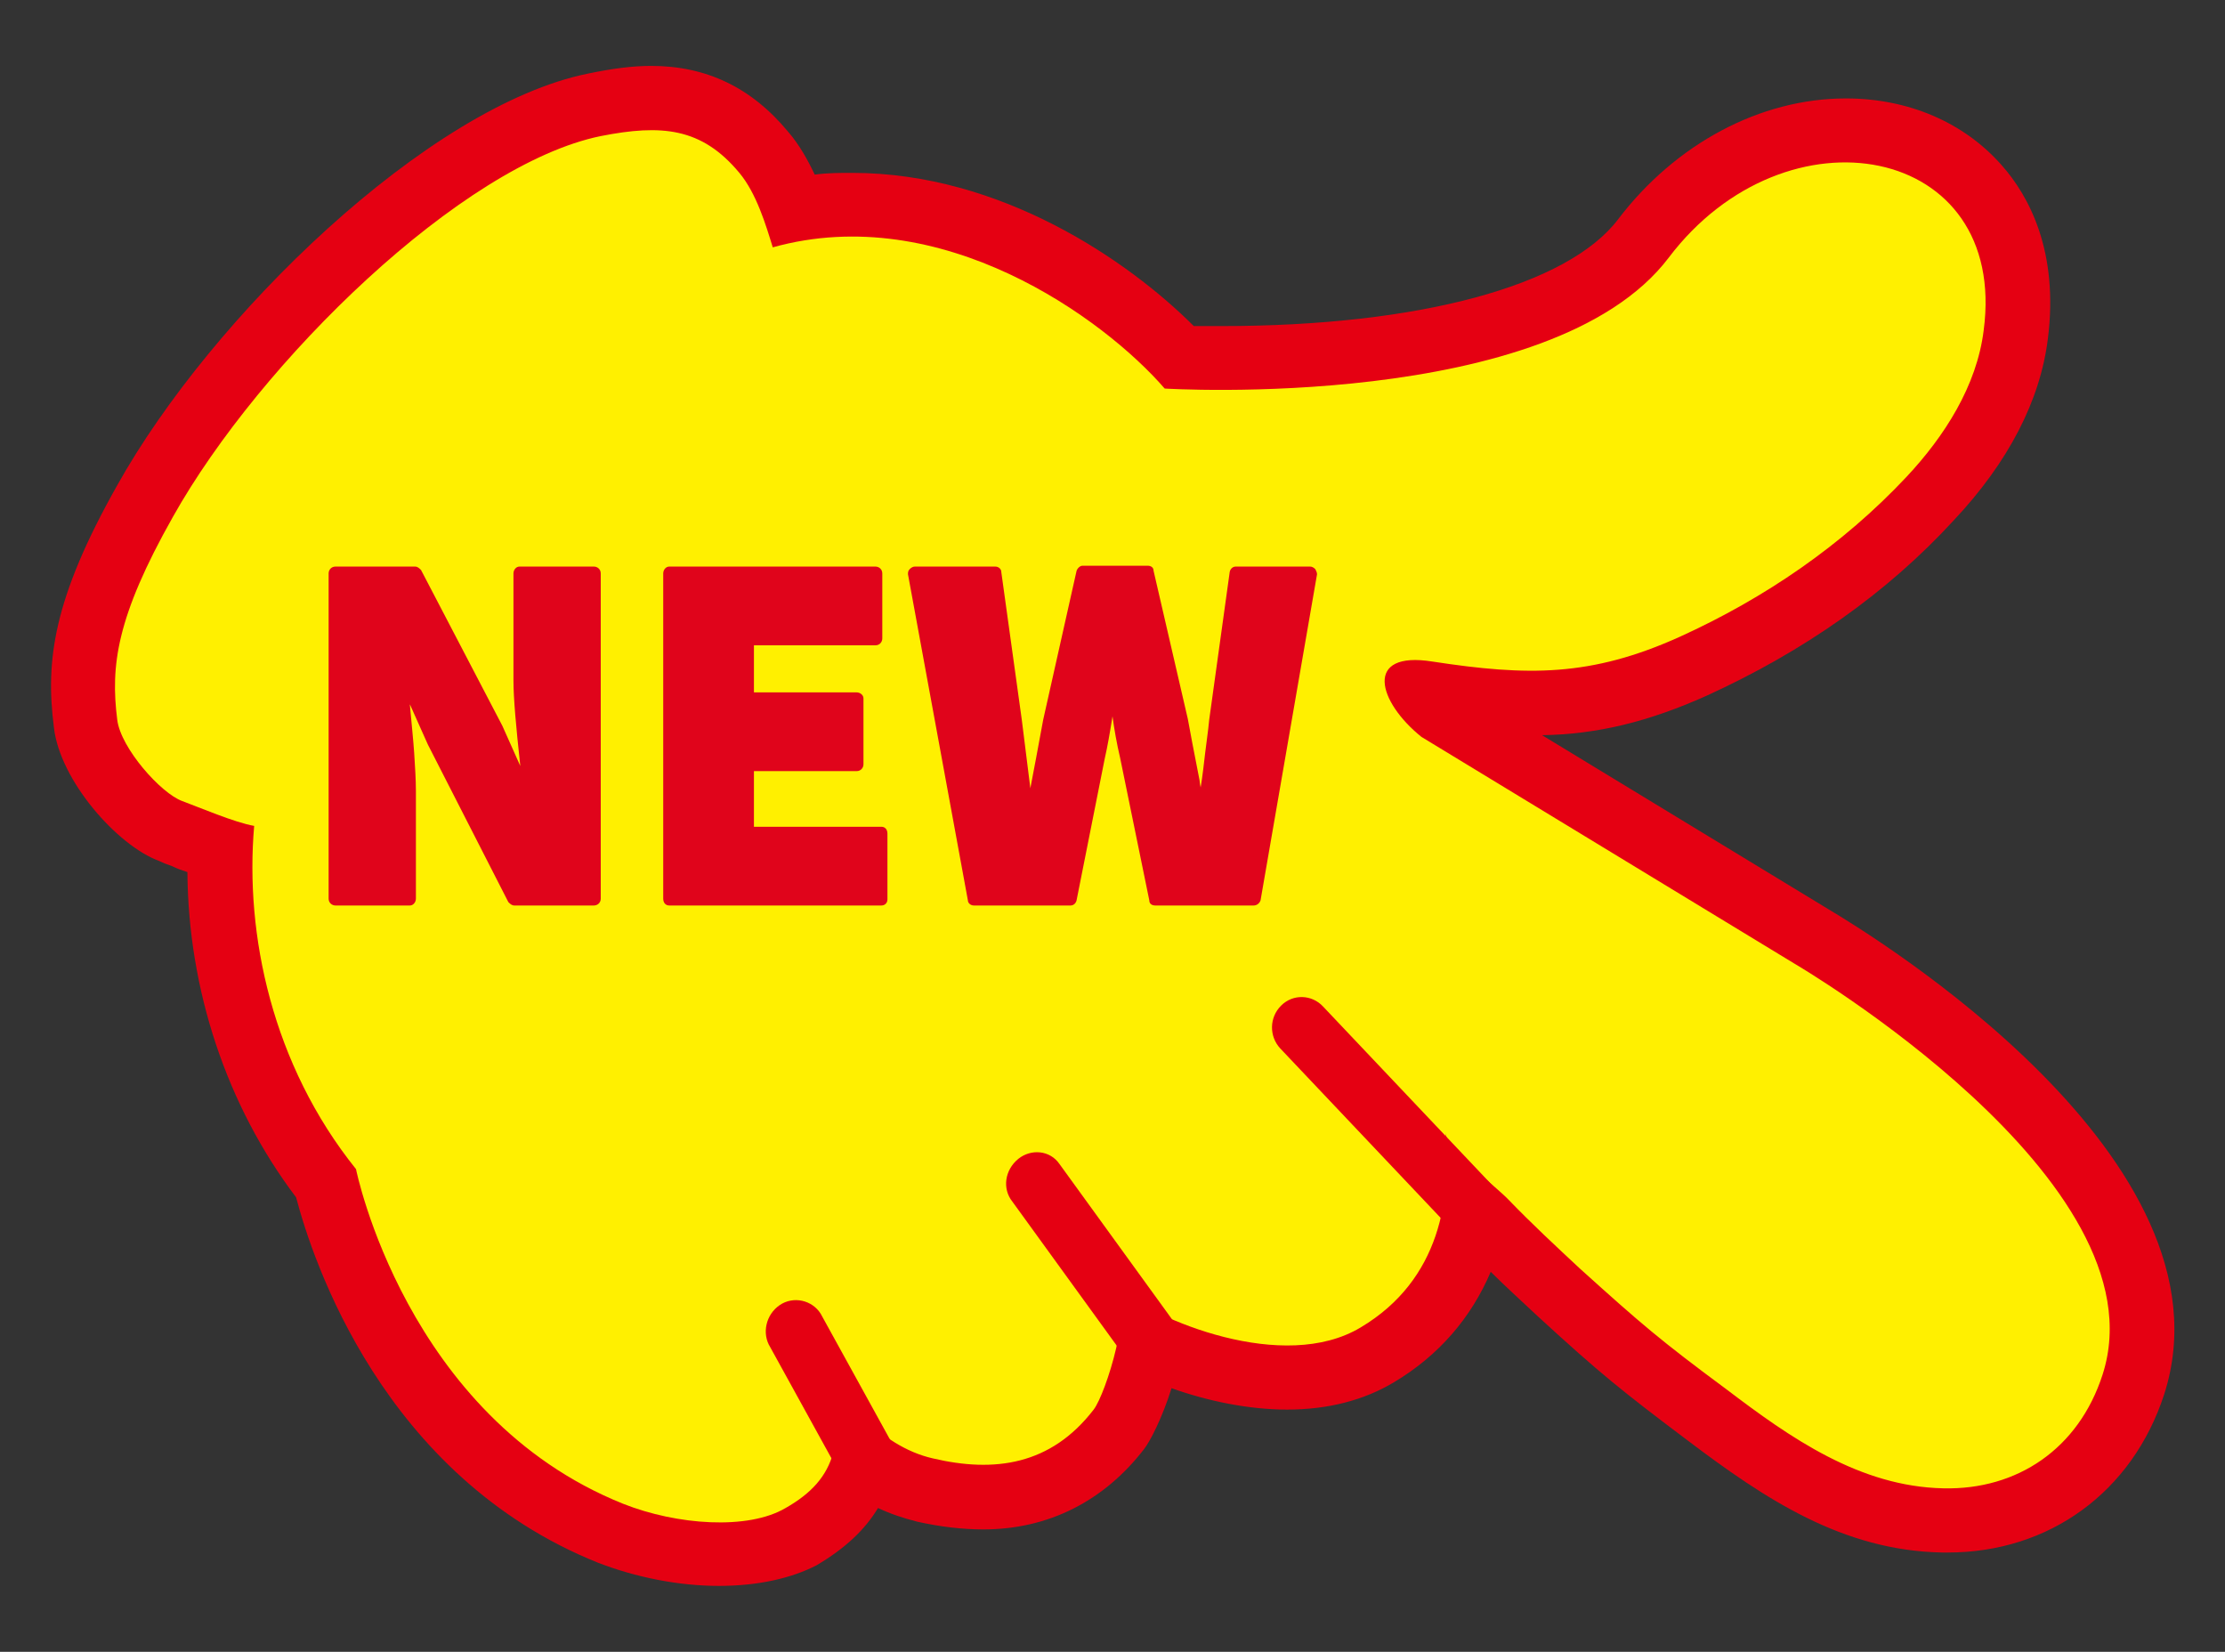
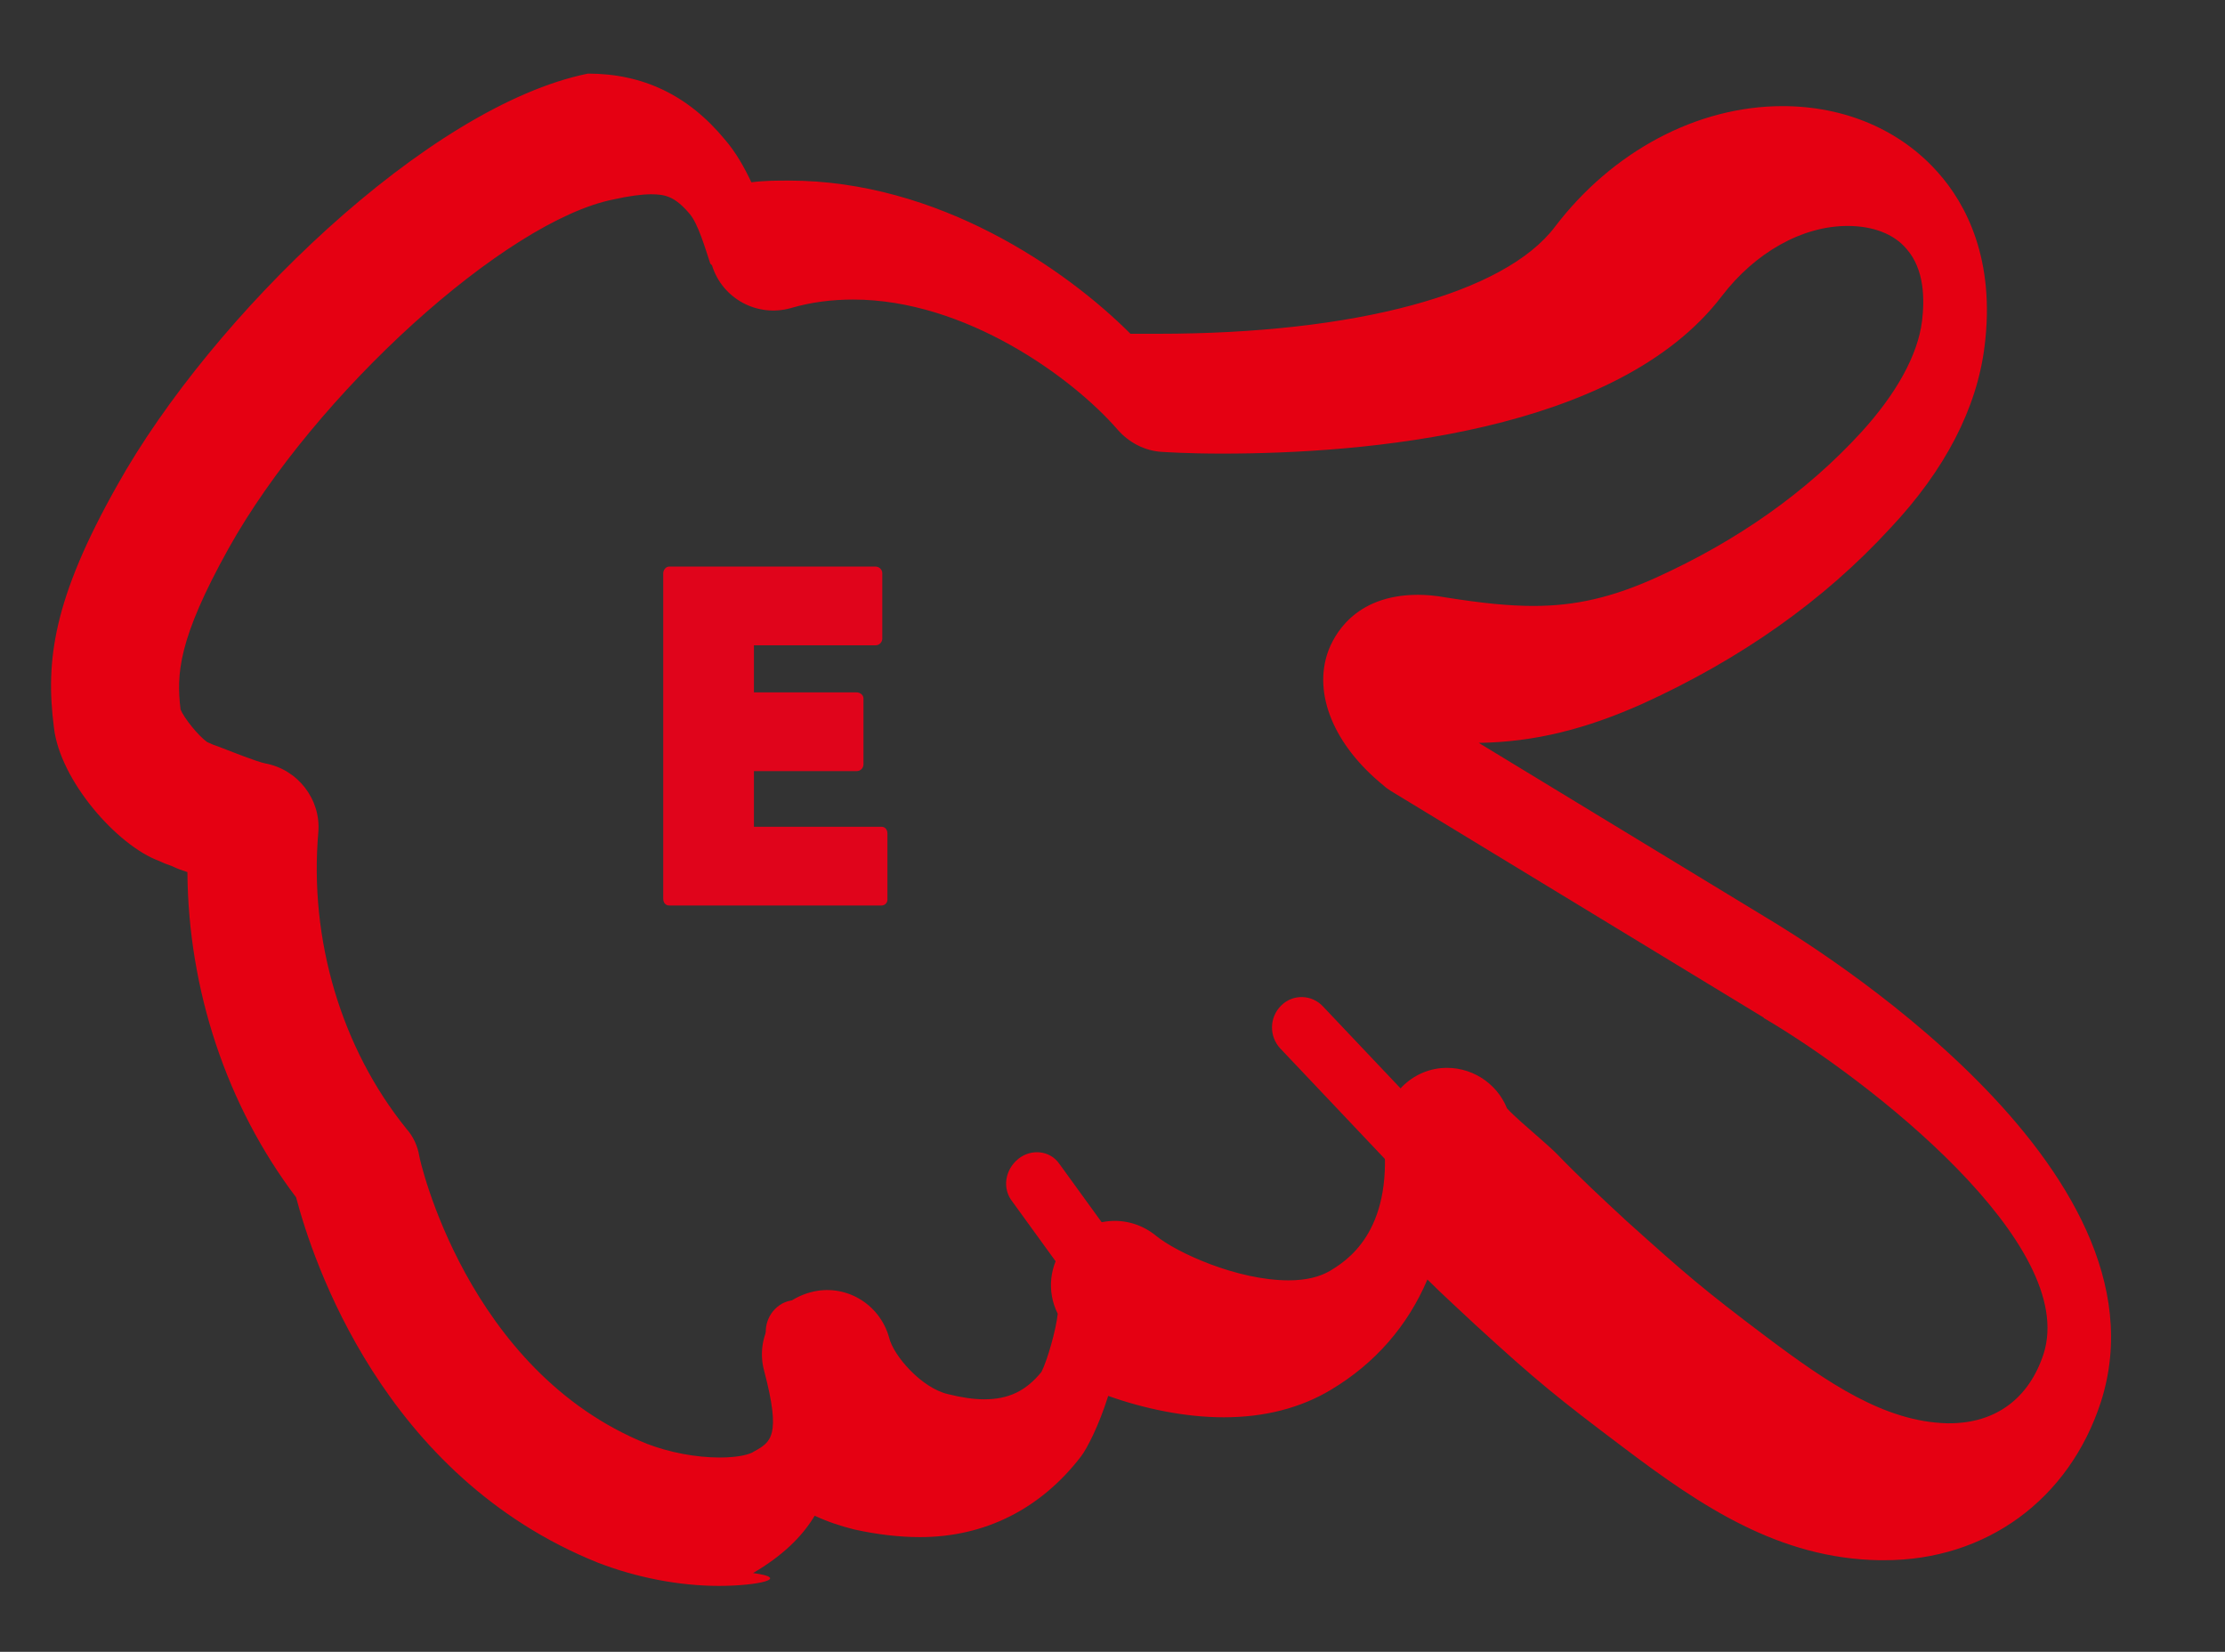
<svg xmlns="http://www.w3.org/2000/svg" version="1.1" id="レイヤー_1" x="0px" y="0px" viewBox="0 0 260 193" style="enable-background:new 0 0 260 193;" xml:space="preserve">
  <rect x="0" y="0" width="260" height="193" fill="#333333" stroke="none" />
  <style type="text/css">
	.st0{fill:#E50012;}
	.st1{fill:#FFF000;}
	.st2{fill:#E0041B;}
</style>
  <g>
    <g>
-       <path class="st0" d="M84,185.3c-4.7,0-9.7-1-14.1-2.7c-25.2-10.1-33.4-35.5-35.3-42.7c-8.1-10.7-12.6-24.2-12.7-38    c-0.6-0.2-1.2-0.4-1.8-0.7c-0.6-0.2-1.1-0.4-1.5-0.6C13.7,98.8,7,91.2,6.3,85c-1-7.8-0.1-15,7.4-28.3C24.7,37,50,12.4,68.7,8.6    c2.9-0.6,5.2-0.9,7.4-0.9c6.4,0,11.7,2.5,16,7.7c1.3,1.5,2.3,3.3,3.1,5c1.5-0.2,2.9-0.2,4.4-0.2c17.4,0,32.3,10.3,39.9,17.9    c0.9,0,2,0,3.2,0c23.1,0,40.5-4.7,46.4-12.5c6.7-8.8,16.6-14.1,26.6-14.1c7.3,0,13.8,2.8,18.2,7.8c3.2,3.6,6.7,10.1,5.4,20.3    c-0.9,7.2-4.6,14.4-11,21.2c-7.8,8.5-17.5,15.3-28.9,20.5c-6.7,3-12.7,4.5-19.2,4.6l33.4,20.3c5.2,3.1,48.1,29.2,39.3,56.7    c-3.7,11.4-13.4,18.5-25.3,18.5c0,0,0,0,0,0c-0.2,0-0.4,0-0.6,0c-11.7-0.2-20.8-6.3-29.8-13.1c-7.7-5.8-10.2-7.8-17.5-14.5    c-1.8-1.7-3.7-3.4-5.5-5.2c-2.3,5.4-6.1,9.8-11.3,12.9c-3.5,2.1-7.7,3.2-12.5,3.2c-4.5,0-9.3-1-13.5-2.5c-1.1,3.5-2.5,6.2-3.2,7.1    c-4.7,6.1-11.2,9.4-18.8,9.4c-2.4,0-5-0.3-7.7-0.9c-1.6-0.4-3.1-0.9-4.6-1.6c-1.5,2.5-3.8,4.7-7.2,6.7    C92.5,184.4,88.6,185.3,84,185.3z M24.2,86.7c0.4,0.2,0.9,0.4,1.5,0.6c1.3,0.5,4.3,1.7,5.3,1.9c3.8,0.7,6.5,4.2,6.2,8    c-1.1,12.6,2.7,25.3,10.3,34.7c0.8,0.9,1.3,2,1.5,3.2c0,0.2,5.5,25.1,26.6,33.6c2.6,1,5.7,1.6,8.5,1.6c2.3,0,3.6-0.4,4-0.7    c2-1.1,3.2-1.8,1.2-9.4c0,0,0,0,0,0c-1.1-4,1.3-8.1,5.4-9.2c4-1.1,8.1,1.3,9.2,5.3c0,0,0,0,0,0c0.5,2.1,3.8,5.9,6.9,6.6    c1.6,0.4,3,0.6,4.2,0.6c2.9,0,4.9-1,6.7-3.2c0.7-1.4,1.7-4.9,1.9-6.8c-1.3-2.6-1-5.7,0.9-8.1c2.6-3.2,7.3-3.7,10.6-1    c2.3,1.9,9.4,5.2,15.5,5.2c2,0,3.6-0.4,4.8-1.1c1.8-1.1,7.4-4.4,6.3-15.5c0,0,0,0,0,0c0,0,0,0,0,0c-0.4-4.1,2.6-7.8,6.7-8.2    c3.4-0.3,6.5,1.7,7.7,4.7c0.8,0.9,2.7,2.5,3.6,3.3c0.9,0.8,1.6,1.4,2.2,2c2.6,2.7,5.4,5.3,8.1,7.8c7,6.3,9.1,8.1,16.4,13.6    c7.2,5.4,13.8,9.9,21.1,10.1l0.3,0c5.4,0,9.3-2.9,11-8.1c4.1-12.8-20.2-31.9-32.6-39.2c0,0-0.1,0-0.1-0.1l-43.6-26.5    c-0.3-0.2-0.6-0.4-0.8-0.6c-5.8-4.7-8.3-10.7-6.5-15.7c0.6-1.6,2.9-6.6,10.5-6.6c1,0,2.1,0.1,3.2,0.3c4.4,0.7,7.5,1,10.3,1    c4.9,0,9.2-1,14.3-3.3c9.5-4.3,17.6-10,24-17c4.1-4.5,6.6-9,7.1-13c0.3-2.5,0.3-6-1.8-8.4c-1.5-1.8-4-2.7-6.9-2.7    c-5.3,0-10.8,3.1-14.7,8.2c-12.2,16-41.8,18.4-58.4,18.4c-4.2,0-6.9-0.2-7-0.2c-2-0.1-3.9-1.1-5.2-2.6    c-5.3-6.1-17.8-15.2-30.9-15.2c-2.5,0-4.9,0.3-7.3,1c-3.9,1.1-8-1.1-9.2-5L83,30.8c-0.6-1.8-1.4-4.6-2.4-5.8    c-1.7-2-2.8-2.3-4.5-2.3c-1.1,0-2.6,0.2-4.4,0.6C59.1,25.8,36.8,46,26.7,64.1c-5.9,10.6-6.1,14.7-5.6,18.8    C21.5,83.9,23.2,86,24.2,86.7z" />
-       <path class="st1" d="M209.7,112.6l-43.6-26.5c-5.1-4.1-6.8-10.1,1.3-8.8c11.1,1.7,18.5,1.8,28.9-2.9c9.9-4.5,19-10.7,26.5-18.7    c4.4-4.7,8.2-10.6,9-17.1c2.9-21.8-23.1-26.6-36.8-8.5c-13.7,18.1-58.9,15.3-58.9,15.3c-7.1-8.2-26.1-22-45.8-16.5    c-0.8-2.6-1.9-6.3-3.9-8.7c-4.4-5.3-9.1-5.7-16.2-4.3c-16.2,3.3-39.8,26.3-50,44.5c-6.6,11.7-7.3,17.4-6.5,23.7    c0.4,3.3,5.1,8.6,7.6,9.5c1.9,0.7,6.1,2.5,8.4,2.9c-1.1,12.7,2.1,27.9,11.9,40.1c0,0,5.8,28.9,31.2,39.1c6.3,2.5,14.6,3.1,19,0.5    c6-3.4,7.3-8,4.7-17.8c1.2,4.5,6.3,10.6,12.5,12c7.2,1.7,13.8,0.8,18.8-5.7c1.4-1.8,4.8-12.5,2.4-14.4c4.9,4,19.8,10.2,28.8,4.8    c9.4-5.6,10.6-15.3,9.9-22.7c0.2,1.9,6,6.3,7.4,7.8c2.7,2.8,5.5,5.4,8.4,8.1c7.1,6.4,9.3,8.3,17,14c7.5,5.7,15.6,11.4,25.4,11.6    c8.6,0.2,15.8-4.6,18.6-13.3C253,137.9,209.7,112.6,209.7,112.6z" />
+       <path class="st0" d="M84,185.3c-4.7,0-9.7-1-14.1-2.7c-25.2-10.1-33.4-35.5-35.3-42.7c-8.1-10.7-12.6-24.2-12.7-38    c-0.6-0.2-1.2-0.4-1.8-0.7c-0.6-0.2-1.1-0.4-1.5-0.6C13.7,98.8,7,91.2,6.3,85c-1-7.8-0.1-15,7.4-28.3C24.7,37,50,12.4,68.7,8.6    c6.4,0,11.7,2.5,16,7.7c1.3,1.5,2.3,3.3,3.1,5c1.5-0.2,2.9-0.2,4.4-0.2c17.4,0,32.3,10.3,39.9,17.9    c0.9,0,2,0,3.2,0c23.1,0,40.5-4.7,46.4-12.5c6.7-8.8,16.6-14.1,26.6-14.1c7.3,0,13.8,2.8,18.2,7.8c3.2,3.6,6.7,10.1,5.4,20.3    c-0.9,7.2-4.6,14.4-11,21.2c-7.8,8.5-17.5,15.3-28.9,20.5c-6.7,3-12.7,4.5-19.2,4.6l33.4,20.3c5.2,3.1,48.1,29.2,39.3,56.7    c-3.7,11.4-13.4,18.5-25.3,18.5c0,0,0,0,0,0c-0.2,0-0.4,0-0.6,0c-11.7-0.2-20.8-6.3-29.8-13.1c-7.7-5.8-10.2-7.8-17.5-14.5    c-1.8-1.7-3.7-3.4-5.5-5.2c-2.3,5.4-6.1,9.8-11.3,12.9c-3.5,2.1-7.7,3.2-12.5,3.2c-4.5,0-9.3-1-13.5-2.5c-1.1,3.5-2.5,6.2-3.2,7.1    c-4.7,6.1-11.2,9.4-18.8,9.4c-2.4,0-5-0.3-7.7-0.9c-1.6-0.4-3.1-0.9-4.6-1.6c-1.5,2.5-3.8,4.7-7.2,6.7    C92.5,184.4,88.6,185.3,84,185.3z M24.2,86.7c0.4,0.2,0.9,0.4,1.5,0.6c1.3,0.5,4.3,1.7,5.3,1.9c3.8,0.7,6.5,4.2,6.2,8    c-1.1,12.6,2.7,25.3,10.3,34.7c0.8,0.9,1.3,2,1.5,3.2c0,0.2,5.5,25.1,26.6,33.6c2.6,1,5.7,1.6,8.5,1.6c2.3,0,3.6-0.4,4-0.7    c2-1.1,3.2-1.8,1.2-9.4c0,0,0,0,0,0c-1.1-4,1.3-8.1,5.4-9.2c4-1.1,8.1,1.3,9.2,5.3c0,0,0,0,0,0c0.5,2.1,3.8,5.9,6.9,6.6    c1.6,0.4,3,0.6,4.2,0.6c2.9,0,4.9-1,6.7-3.2c0.7-1.4,1.7-4.9,1.9-6.8c-1.3-2.6-1-5.7,0.9-8.1c2.6-3.2,7.3-3.7,10.6-1    c2.3,1.9,9.4,5.2,15.5,5.2c2,0,3.6-0.4,4.8-1.1c1.8-1.1,7.4-4.4,6.3-15.5c0,0,0,0,0,0c0,0,0,0,0,0c-0.4-4.1,2.6-7.8,6.7-8.2    c3.4-0.3,6.5,1.7,7.7,4.7c0.8,0.9,2.7,2.5,3.6,3.3c0.9,0.8,1.6,1.4,2.2,2c2.6,2.7,5.4,5.3,8.1,7.8c7,6.3,9.1,8.1,16.4,13.6    c7.2,5.4,13.8,9.9,21.1,10.1l0.3,0c5.4,0,9.3-2.9,11-8.1c4.1-12.8-20.2-31.9-32.6-39.2c0,0-0.1,0-0.1-0.1l-43.6-26.5    c-0.3-0.2-0.6-0.4-0.8-0.6c-5.8-4.7-8.3-10.7-6.5-15.7c0.6-1.6,2.9-6.6,10.5-6.6c1,0,2.1,0.1,3.2,0.3c4.4,0.7,7.5,1,10.3,1    c4.9,0,9.2-1,14.3-3.3c9.5-4.3,17.6-10,24-17c4.1-4.5,6.6-9,7.1-13c0.3-2.5,0.3-6-1.8-8.4c-1.5-1.8-4-2.7-6.9-2.7    c-5.3,0-10.8,3.1-14.7,8.2c-12.2,16-41.8,18.4-58.4,18.4c-4.2,0-6.9-0.2-7-0.2c-2-0.1-3.9-1.1-5.2-2.6    c-5.3-6.1-17.8-15.2-30.9-15.2c-2.5,0-4.9,0.3-7.3,1c-3.9,1.1-8-1.1-9.2-5L83,30.8c-0.6-1.8-1.4-4.6-2.4-5.8    c-1.7-2-2.8-2.3-4.5-2.3c-1.1,0-2.6,0.2-4.4,0.6C59.1,25.8,36.8,46,26.7,64.1c-5.9,10.6-6.1,14.7-5.6,18.8    C21.5,83.9,23.2,86,24.2,86.7z" />
    </g>
    <path class="st0" d="M176,149.7c-0.6-0.2-1.1-0.5-1.5-0.9l-24.9-26.3c-1.3-1.4-1.3-3.6,0.1-5c1.4-1.4,3.6-1.3,4.9,0.1l24.9,26.3   c1.3,1.4,1.3,3.6-0.1,5C178.4,149.7,177.1,150,176,149.7z" />
    <path class="st0" d="M132.6,159.3c-0.5-0.2-1-0.6-1.4-1.1l-12.9-17.8c-1.2-1.5-0.9-3.7,0.7-5c1.5-1.2,3.7-1,4.8,0.6l12.9,17.8   c1.2,1.5,0.9,3.7-0.7,5C135,159.6,133.7,159.8,132.6,159.3z" />
    <path class="st0" d="M99.4,173.3c-0.5-0.3-1-0.7-1.3-1.2L90,157.4c-1-1.6-0.5-3.8,1.1-4.9c1.6-1.1,3.8-0.6,4.8,1l8.1,14.7   c1,1.6,0.5,3.8-1.1,4.9C101.7,173.9,100.4,173.9,99.4,173.3z" />
    <g>
      <g>
-         <path class="st2" d="M39.2,105V67h9.3L58,85.2l3.7,8.4H62c-0.8-6.7-1.2-11.4-1.2-14.1V67h8.7V105h-9.3l-9.4-18.4L47,78.3h-0.2     c0.1,0.6,0.2,2,0.5,4.1c0.2,2.2,0.4,4,0.5,5.6c0.1,1.5,0.2,3,0.2,4.4V105H39.2z" />
-         <path class="st2" d="M69.4,105.8h-9.3c-0.3,0-0.5-0.2-0.7-0.4L50,87l-2.1-4.7c0,0,0,0.1,0,0.1c0.2,2.2,0.4,4.1,0.5,5.6     c0.1,1.6,0.2,3.1,0.2,4.4V105c0,0.4-0.3,0.8-0.7,0.8h-8.7c-0.4,0-0.8-0.3-0.8-0.8V67c0-0.4,0.3-0.8,0.8-0.8h9.3     c0.3,0,0.5,0.2,0.7,0.4l9.5,18.2l2.1,4.7c-0.5-4.6-0.8-7.9-0.8-10V67c0-0.4,0.3-0.8,0.7-0.8h8.7c0.4,0,0.8,0.3,0.8,0.8V105     C70.2,105.5,69.8,105.8,69.4,105.8z M60.6,104.3h8.1V67.7h-7.2v11.8c0,2.6,0.4,7.3,1.2,14c0,0.2,0,0.4-0.2,0.6s-0.3,0.3-0.6,0.3     h-0.2c-0.3,0-0.6-0.2-0.7-0.4l-3.7-8.4L48,67.7h-8.1v36.6h7.2V92.4c0-1.3-0.1-2.8-0.2-4.3c-0.1-1.5-0.3-3.4-0.5-5.5     c-0.2-2.2-0.4-3.5-0.5-4.1c0-0.2,0-0.4,0.2-0.6c0.1-0.2,0.3-0.2,0.6-0.2H47c0.3,0,0.6,0.2,0.7,0.4l3.7,8.3L60.6,104.3z" />
-       </g>
+         </g>
      <g>
        <path class="st2" d="M78.2,105V67h24.1v7.6h-15v7h12.7v7.7H87.4v8H103v7.7L78.2,105L78.2,105z" />
        <path class="st2" d="M103,105.8H78.2c-0.4,0-0.7-0.3-0.7-0.8V67c0-0.4,0.3-0.8,0.7-0.8h24.1c0.4,0,0.8,0.3,0.8,0.8v7.6     c0,0.4-0.3,0.8-0.8,0.8H88.1v5.5h12c0.4,0,0.8,0.3,0.8,0.7v7.7c0,0.4-0.3,0.8-0.8,0.8h-12v6.5H103c0.4,0,0.7,0.3,0.7,0.8v7.7     C103.7,105.5,103.4,105.8,103,105.8z M79,104.3h23.2v-6.2H87.4c-0.4,0-0.8-0.3-0.8-0.8v-8c0-0.4,0.3-0.7,0.8-0.7h12v-6.2h-12     c-0.4,0-0.8-0.3-0.8-0.8v-7c0-0.4,0.3-0.7,0.8-0.7h14.2v-6.1H79V104.3z" />
      </g>
      <g>
-         <path class="st2" d="M113.8,105l-7-38.1h9.4l2.4,17.3l1.5,12.1h0.2c0.3-1.9,1.1-5.9,2.2-12.1l3.9-17.3h7.6l4,17.3     c0.3,1.5,0.7,3.8,1.2,6.7c0.5,3,0.8,4.7,0.9,5.3h0.2c0.2-1.5,0.4-3.6,0.7-6.3c0.3-2.7,0.6-4.7,0.7-5.8l2.4-17.3h8.7l-6.6,38.1     H135l-3.4-16.6c-0.7-3.3-1.2-6.2-1.5-8.8h-0.2c-0.6,3.7-1.1,6.7-1.5,8.8L125,105C125,105,113.8,105,113.8,105z" />
-         <path class="st2" d="M146.5,105.8H135c-0.4,0-0.7-0.2-0.7-0.6l-3.4-16.6c-0.4-1.7-0.7-3.4-0.9-4.9c-0.3,1.9-0.6,3.6-0.9,4.9     l-3.3,16.6c-0.1,0.4-0.4,0.6-0.7,0.6h-11.3c-0.4,0-0.7-0.3-0.7-0.6l-7-38.1c0-0.2,0-0.4,0.2-0.6s0.4-0.3,0.6-0.3h9.4     c0.4,0,0.7,0.3,0.7,0.6l2.4,17.3l1,8c0.4-2.1,0.9-4.7,1.5-8l3.9-17.4c0.1-0.3,0.4-0.6,0.7-0.6h7.6c0.4,0,0.7,0.2,0.7,0.6l4,17.3     c0.3,1.6,0.7,3.8,1.3,6.8c0.1,0.4,0.1,0.8,0.2,1.2c0.1-0.6,0.2-1.3,0.3-2.1c0.3-2.7,0.6-4.6,0.7-5.8l2.4-17.3     c0.1-0.4,0.4-0.6,0.7-0.6h8.7c0.2,0,0.4,0.1,0.6,0.3c0.1,0.2,0.2,0.4,0.2,0.6l-6.6,38.1C147.2,105.5,146.9,105.8,146.5,105.8z      M135.6,104.3h10.2l6.3-36.6h-7.1l-2.4,16.7c-0.1,1.1-0.4,3.1-0.7,5.8c-0.3,2.7-0.6,4.8-0.7,6.3c0,0.4-0.4,0.7-0.7,0.7h-0.2     c-0.4,0-0.7-0.3-0.7-0.6c-0.1-0.6-0.4-2.4-0.9-5.3c-0.5-3-0.9-5.2-1.2-6.7l-3.9-16.7H127l-3.8,16.7c-1.2,6.1-1.9,10.2-2.2,12.1     c-0.1,0.4-0.4,0.6-0.7,0.6h-0.2c-0.4,0-0.7-0.3-0.7-0.7l-1.6-12.1l-2.3-16.7h-7.8l6.7,36.6h10l3.2-16c0.4-2.2,0.9-5.1,1.5-8.8     c0.1-0.4,0.4-0.6,0.7-0.6h0.2c0.4,0,0.7,0.3,0.7,0.7c0.3,2.6,0.8,5.6,1.5,8.8L135.6,104.3z" />
-       </g>
+         </g>
    </g>
  </g>
</svg>